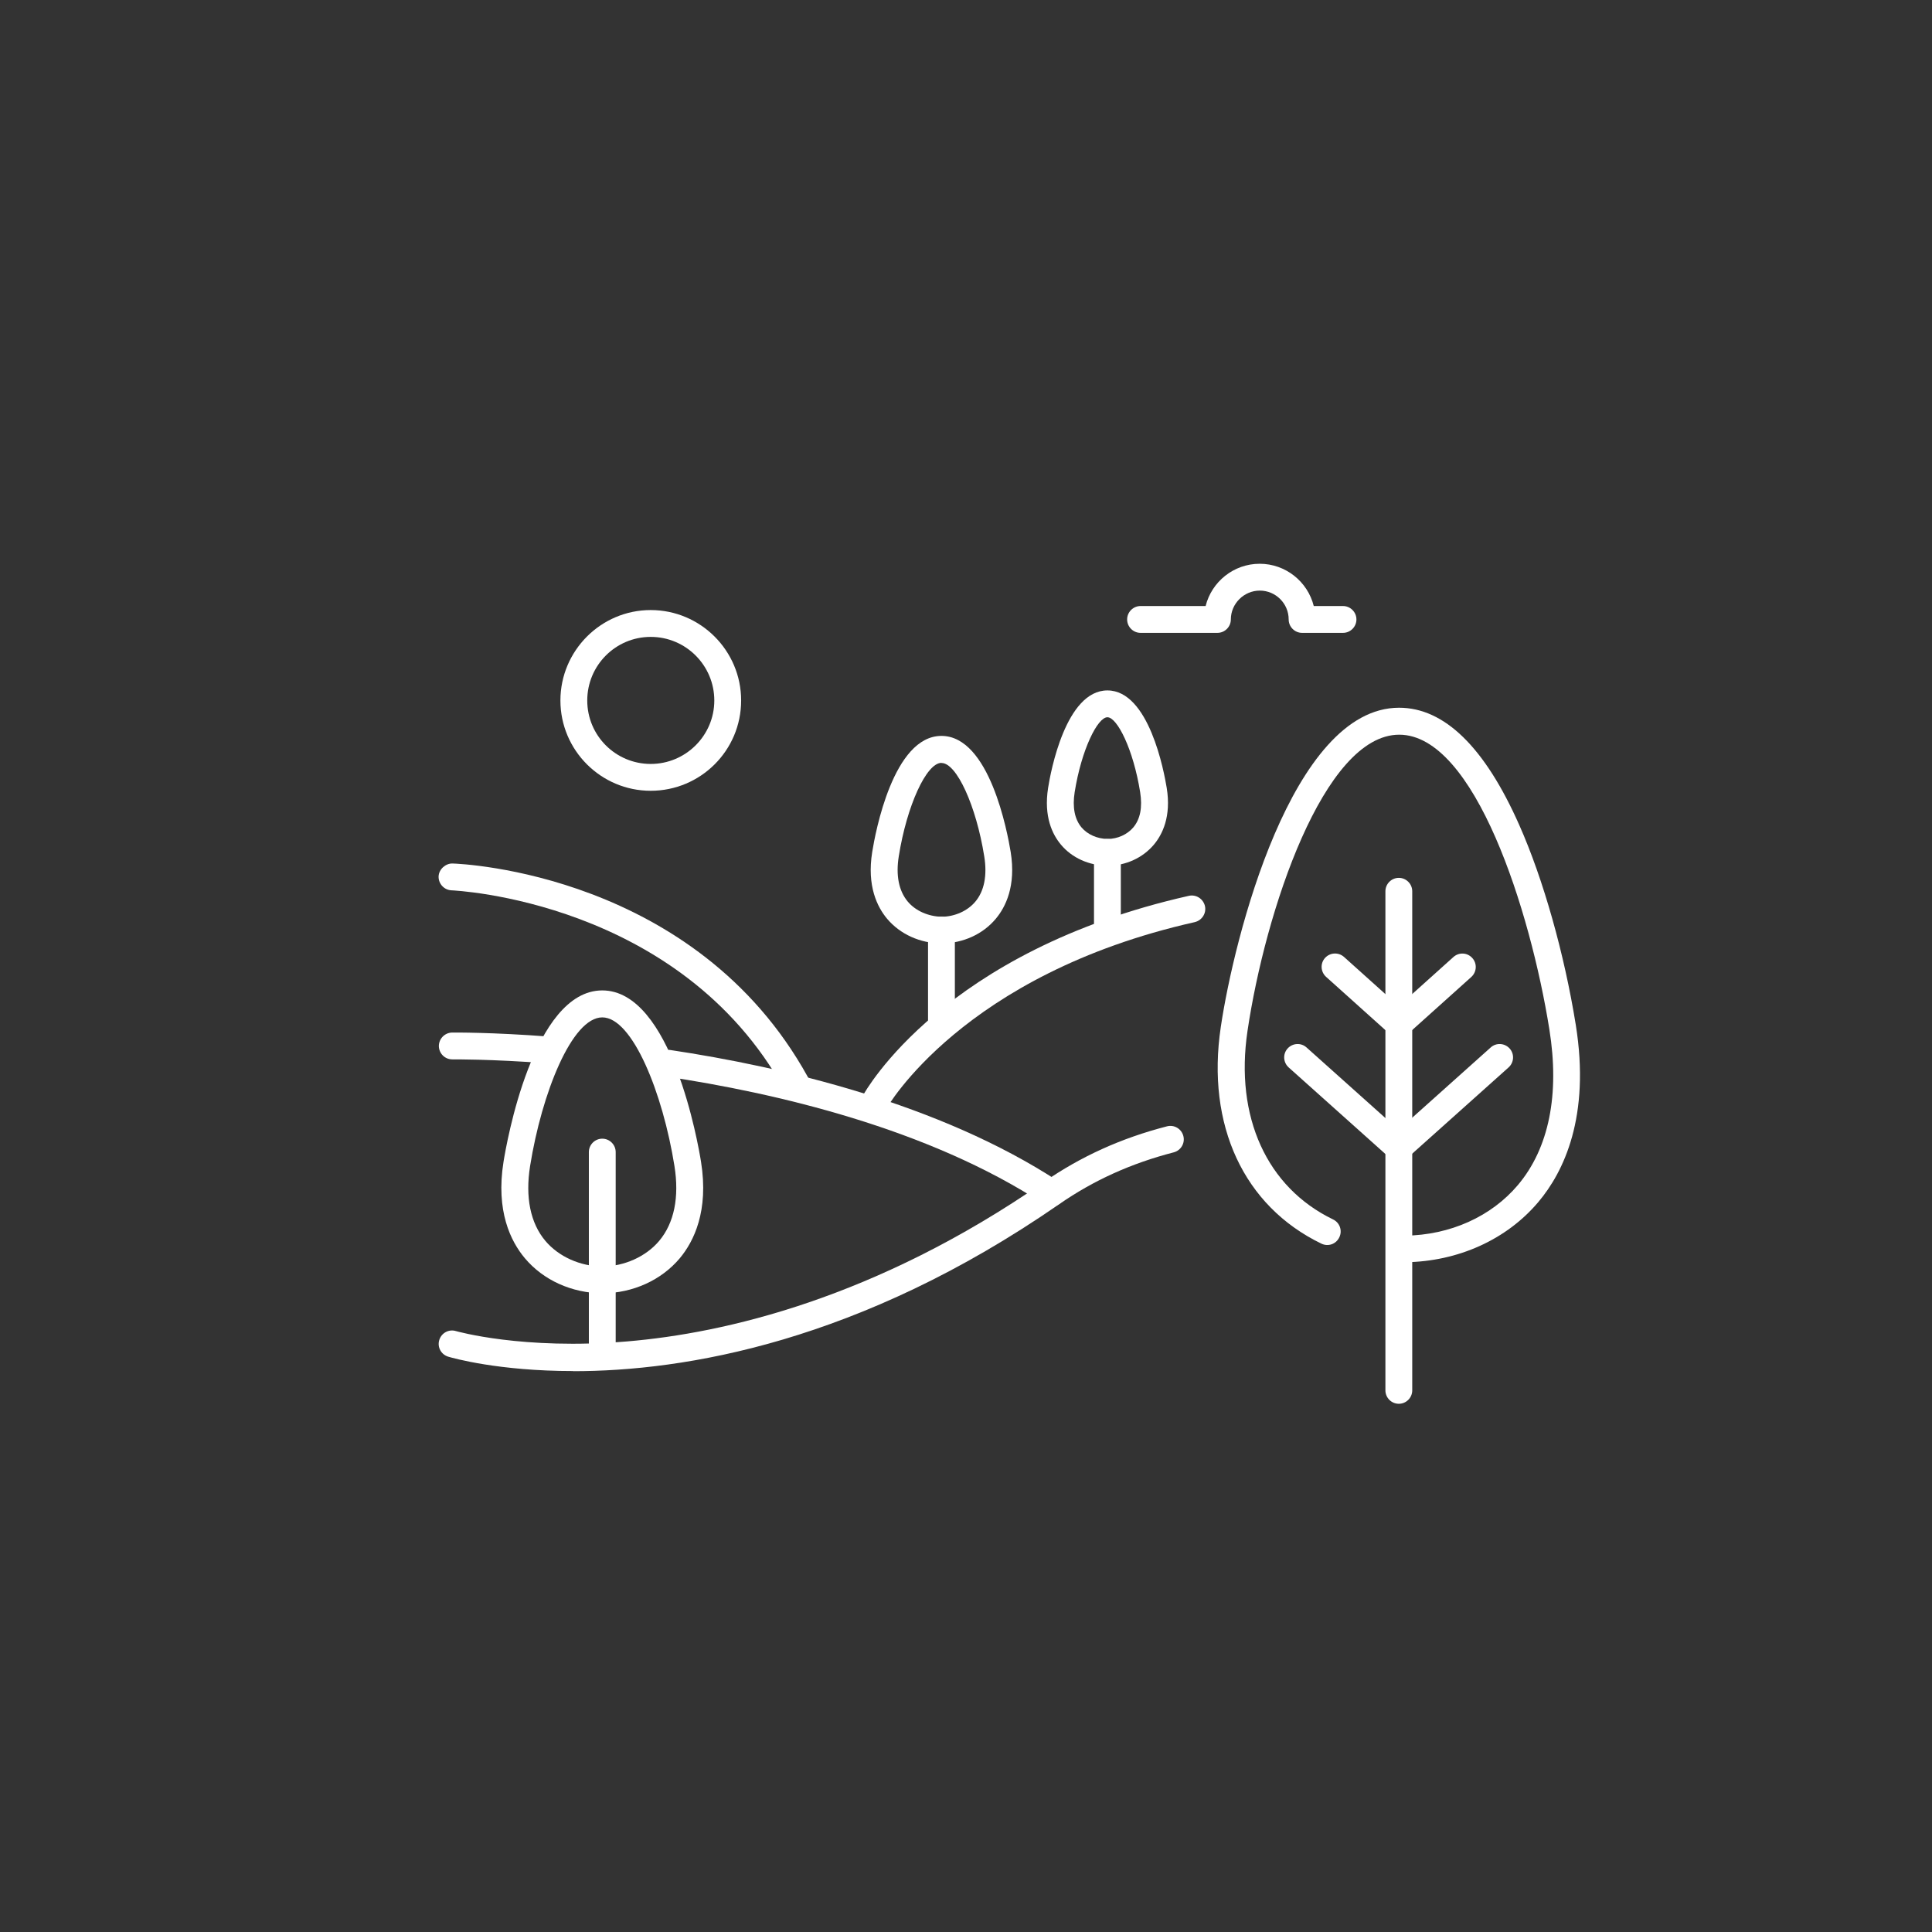
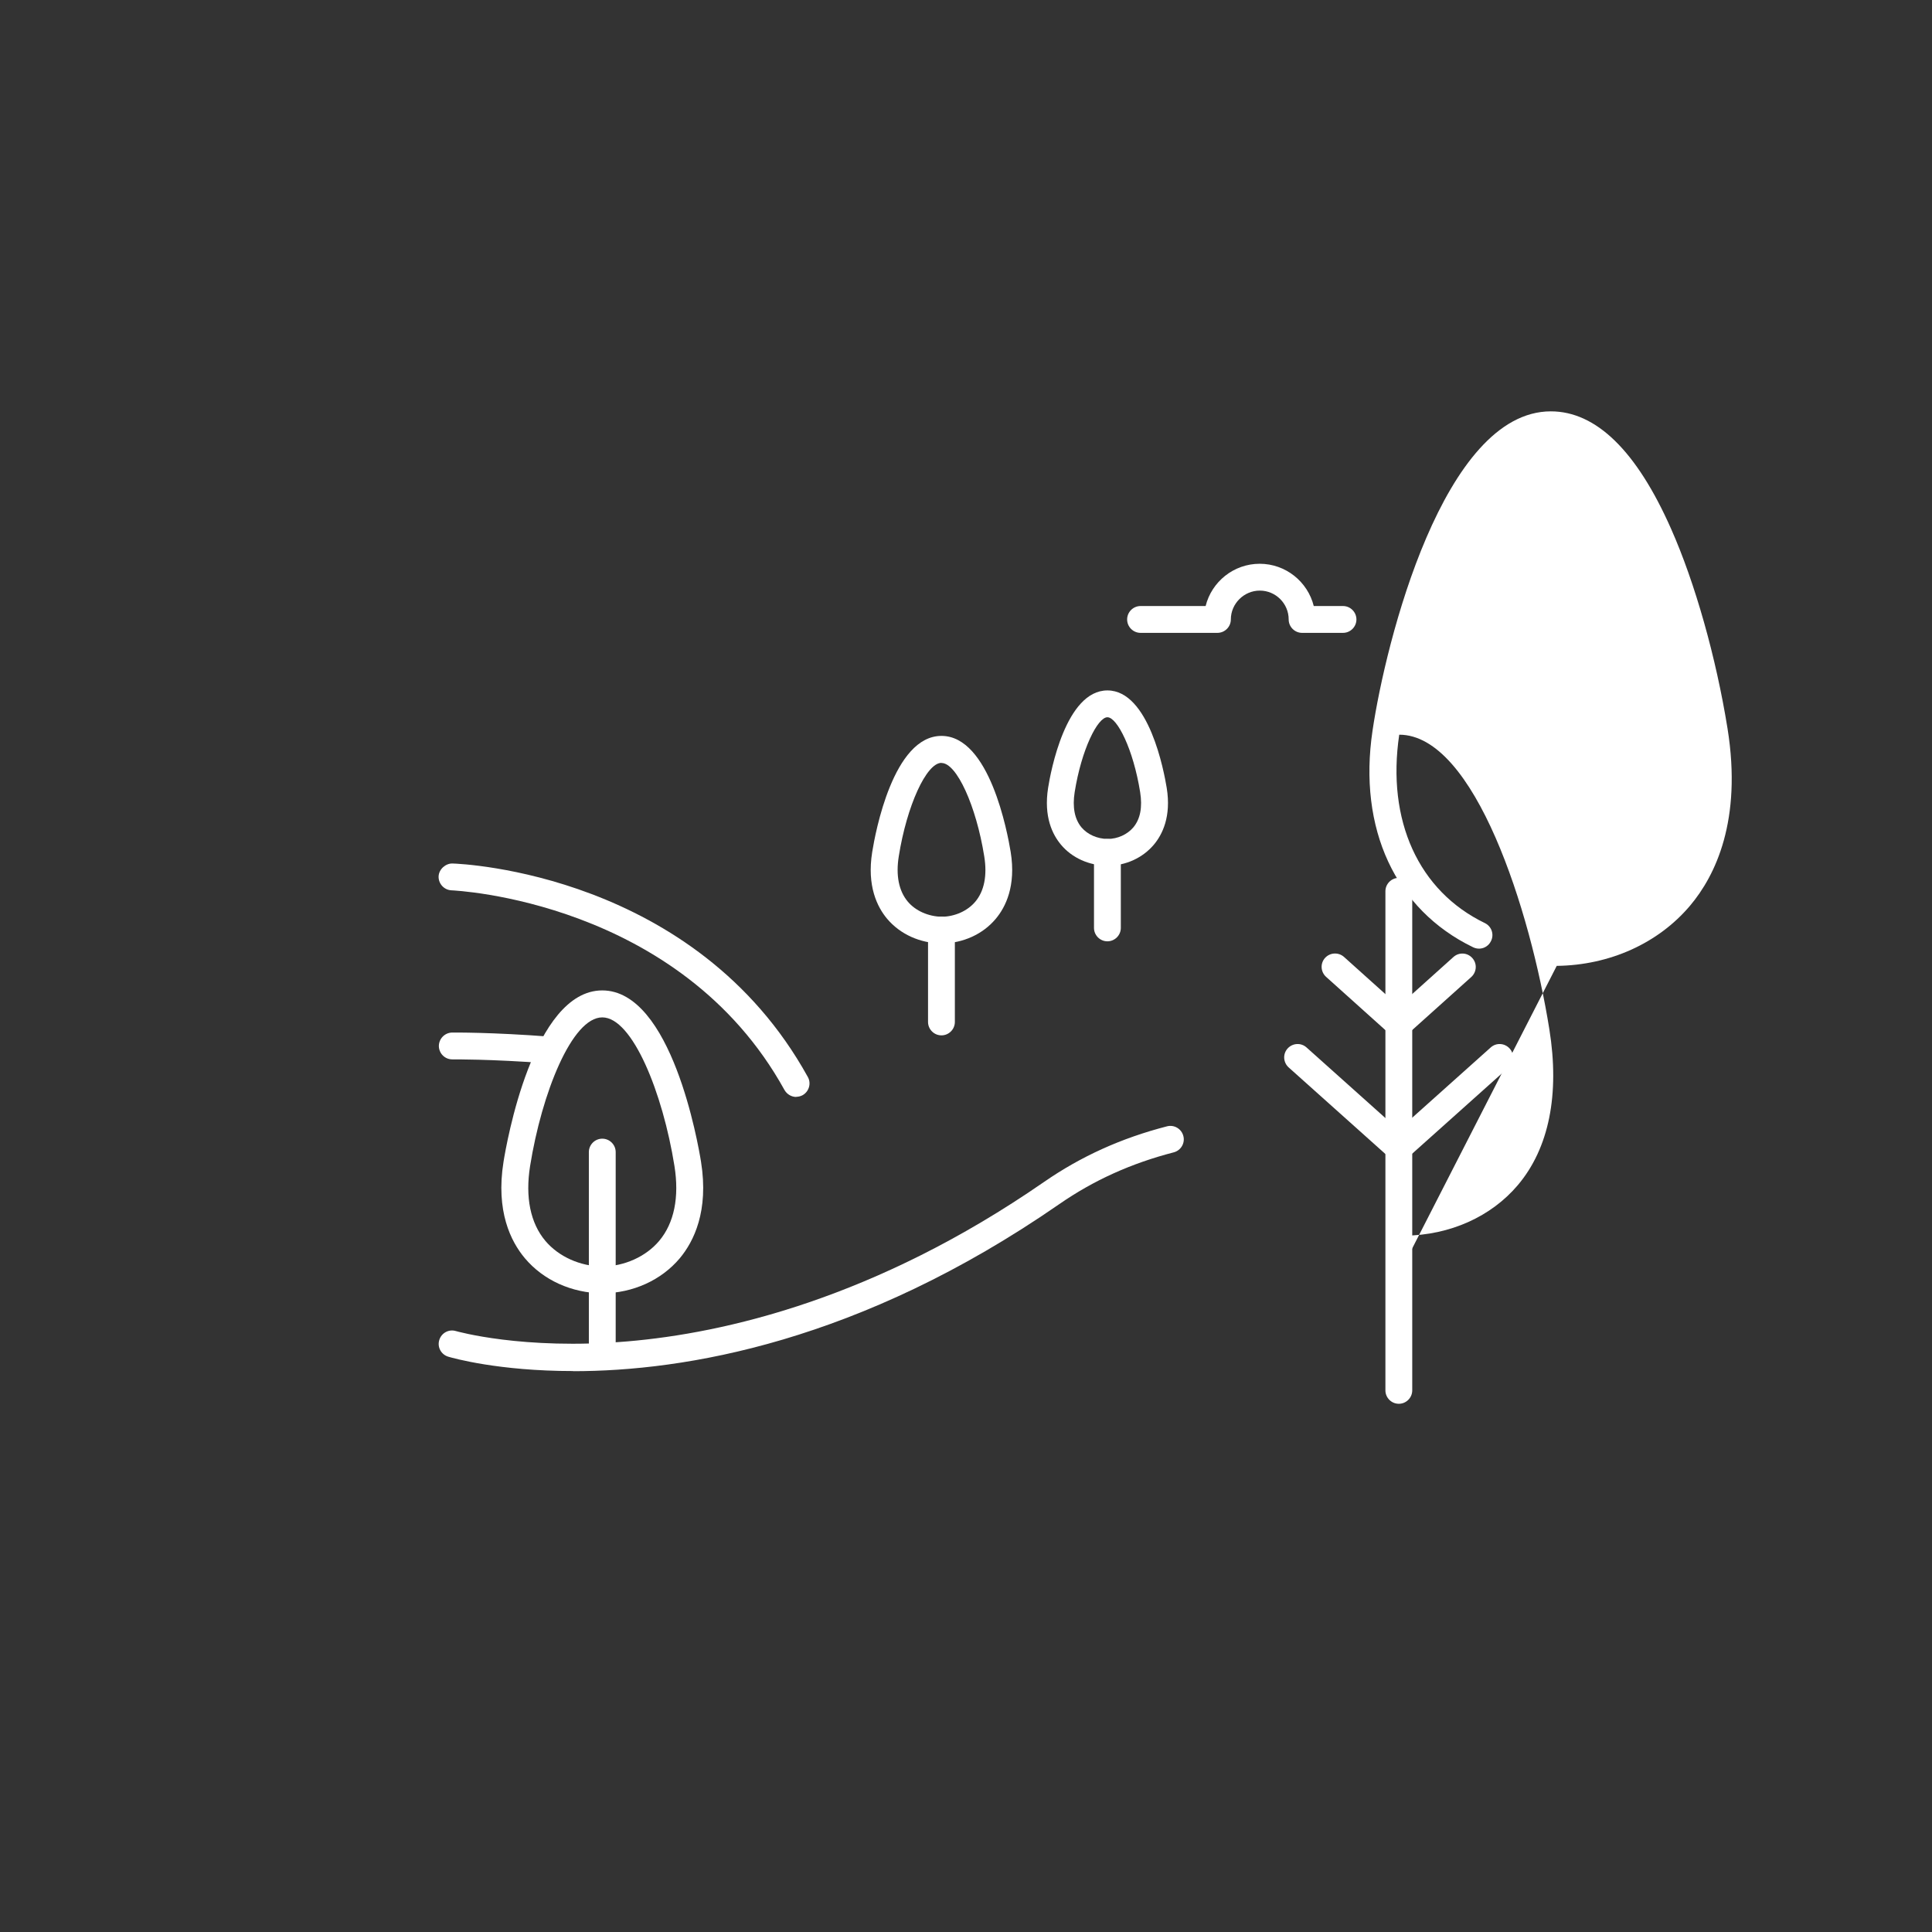
<svg xmlns="http://www.w3.org/2000/svg" id="Calque_1" data-name="Calque 1" viewBox="0 0 144 144">
  <rect x="0" y="0" width="144" height="144" fill="#333333" stroke="none" />
  <defs>
    <style>
      .cls-1 {
        fill: #fff;
        stroke-width: 0px;
      }
    </style>
  </defs>
-   <path class="cls-1" d="M104.72,94.1c-.55,0-.99-.44-1-.99,0-.55.43-1.01.99-1.01,3.37-.04,6.44-1.42,8.43-3.78,2.31-2.74,3.12-6.75,2.34-11.6-1.41-8.83-5.56-21.96-11.19-21.96s-9.99,13.18-11.31,22.09c-.95,6.4,1.44,11.65,6.38,14.04.5.24.71.84.46,1.34-.24.5-.83.71-1.34.46-5.78-2.8-8.58-8.83-7.49-16.14.98-6.62,5.29-23.8,13.29-23.8,3.37,0,6.39,2.94,8.96,8.75,1.79,4.03,3.36,9.6,4.21,14.89,1.1,6.86-.91,10.97-2.79,13.2-2.36,2.8-5.98,4.44-9.93,4.49h-.01Z" />
+   <path class="cls-1" d="M104.72,94.1c-.55,0-.99-.44-1-.99,0-.55.43-1.01.99-1.01,3.37-.04,6.44-1.42,8.43-3.78,2.31-2.74,3.12-6.75,2.34-11.6-1.41-8.83-5.56-21.96-11.19-21.96c-.95,6.4,1.44,11.65,6.38,14.04.5.24.71.84.46,1.34-.24.5-.83.71-1.34.46-5.78-2.8-8.58-8.83-7.49-16.14.98-6.62,5.29-23.8,13.29-23.8,3.37,0,6.39,2.94,8.96,8.75,1.79,4.03,3.36,9.6,4.21,14.89,1.1,6.86-.91,10.97-2.79,13.2-2.36,2.8-5.98,4.44-9.93,4.49h-.01Z" />
  <g>
    <path class="cls-1" d="M104.05,86.37c-.24,0-.48-.08-.67-.25l-7.33-6.56c-.41-.37-.45-1-.08-1.41s1-.45,1.41-.08l7.33,6.56c.41.37.45,1,.08,1.41-.2.22-.47.33-.75.33Z" />
    <path class="cls-1" d="M103.93,77.04c-.24,0-.48-.08-.67-.26l-4.42-3.97c-.41-.37-.45-1-.08-1.41.37-.41,1-.44,1.41-.08l4.42,3.97c.41.37.45,1,.08,1.41-.2.22-.47.33-.74.33Z" />
  </g>
  <g>
    <path class="cls-1" d="M104.45,86.37c-.27,0-.55-.11-.75-.33-.37-.41-.33-1.04.08-1.41l7.33-6.56c.41-.37,1.04-.33,1.41.08.37.41.33,1.04-.08,1.41l-7.33,6.56c-.19.17-.43.25-.67.25Z" />
    <path class="cls-1" d="M104.57,77.04c-.27,0-.55-.11-.74-.33-.37-.41-.33-1.04.08-1.41l4.42-3.97c.41-.37,1.04-.34,1.41.08.37.41.33,1.04-.08,1.41l-4.42,3.97c-.19.17-.43.26-.67.26Z" />
  </g>
  <path class="cls-1" d="M104.26,104.63c-.55,0-1-.45-1-1v-37.2c0-.55.45-1,1-1s1,.45,1,1v37.2c0,.55-.45,1-1,1Z" />
  <g>
    <path class="cls-1" d="M44.91,96.4c-2.31-.03-4.41-.98-5.79-2.62-1.05-1.25-2.18-3.51-1.59-7.19.21-1.31,2.19-12.77,7.36-12.77s7.15,11.46,7.36,12.77h0c.59,3.68-.54,5.94-1.58,7.19-1.38,1.64-3.48,2.59-5.76,2.62ZM44.89,75.83c-2.26,0-4.51,5.64-5.38,11.08-.37,2.32.02,4.25,1.14,5.58.99,1.17,2.58,1.89,4.25,1.91,1.65-.02,3.24-.74,4.23-1.91,1.12-1.33,1.51-3.26,1.14-5.58h0c-.87-5.45-3.13-11.08-5.38-11.08Z" />
    <path class="cls-1" d="M44.89,101.91c-.55,0-1-.45-1-1v-15.04c0-.55.45-1,1-1s1,.45,1,1v15.04c0,.55-.45,1-1,1Z" />
  </g>
  <g>
    <path class="cls-1" d="M70.18,70.32c-1.62-.02-3.09-.69-4.06-1.84-.73-.87-1.52-2.44-1.11-4.98.23-1.44,1.57-8.65,5.16-8.65s4.92,7.2,5.16,8.65h0c.41,2.54-.38,4.11-1.11,4.98-.96,1.15-2.43,1.82-4.03,1.84ZM70.17,56.86c-1.12,0-2.58,3.19-3.18,6.96-.23,1.42,0,2.58.67,3.38.58.69,1.53,1.11,2.53,1.13.97-.01,1.92-.43,2.5-1.12.67-.79.9-1.96.67-3.38h0c-.6-3.77-2.06-6.96-3.18-6.96Z" />
    <path class="cls-1" d="M70.17,77.17c-.55,0-1-.45-1-1v-6.85c0-.55.45-1,1-1s1,.45,1,1v6.85c0,.55-.45,1-1,1Z" />
  </g>
  <g>
    <path class="cls-1" d="M82.55,64.53c-1.39-.02-2.65-.59-3.47-1.57-.63-.75-1.3-2.08-.96-4.24.19-1.21,1.32-7.26,4.42-7.26s4.22,6.05,4.42,7.26h0c.35,2.15-.33,3.49-.96,4.24-.83.98-2.08,1.56-3.45,1.57ZM82.54,53.46c-.73,0-1.93,2.39-2.44,5.58-.18,1.13,0,2.02.51,2.63.45.53,1.17.85,1.94.86.75,0,1.47-.33,1.92-.86.52-.62.69-1.5.51-2.63h0c-.51-3.19-1.71-5.58-2.44-5.58Z" />
    <path class="cls-1" d="M82.54,70.16c-.55,0-1-.45-1-1v-5.63c0-.55.45-1,1-1s1,.45,1,1v5.63c0,.55-.45,1-1,1Z" />
  </g>
-   <path class="cls-1" d="M48.5,58.94c-3.71,0-6.73-3.02-6.73-6.73s3.02-6.74,6.73-6.74,6.74,3.02,6.74,6.74-3.02,6.73-6.74,6.73ZM48.5,47.47c-2.61,0-4.73,2.12-4.73,4.74s2.12,4.73,4.73,4.73,4.74-2.12,4.74-4.73-2.12-4.74-4.74-4.74Z" />
  <path class="cls-1" d="M100.1,47.17h-3.05c-.55,0-1-.45-1-1,0-1.19-.97-2.15-2.15-2.15s-2.16.97-2.16,2.15c0,.55-.45,1-1,1h-5.73c-.55,0-1-.45-1-1s.45-1,1-1h4.85c.45-1.81,2.09-3.15,4.03-3.15s3.58,1.34,4.03,3.15h2.18c.55,0,1,.45,1,1s-.45,1-1,1Z" />
  <path class="cls-1" d="M42.72,102.19c-5.57,0-8.97-.97-9.31-1.07-.53-.16-.83-.71-.67-1.24.16-.53.71-.83,1.24-.67.05.01,4.96,1.43,12.78.77,7.22-.61,18.46-3.17,31.05-11.88,2.76-1.91,5.76-3.27,9.17-4.15.53-.14,1.08.18,1.22.72.14.53-.18,1.08-.72,1.22-3.17.82-5.96,2.08-8.53,3.86-14.89,10.31-27.95,12.45-36.23,12.45Z" />
-   <path class="cls-1" d="M78.38,89.92c-.19,0-.38-.05-.55-.16-8.66-5.68-20.1-8.31-28.18-9.52-.55-.08-.92-.59-.84-1.14.08-.55.59-.91,1.14-.84,8.27,1.24,20.02,3.95,28.98,9.82.46.3.59.92.29,1.38-.19.29-.51.45-.84.45Z" />
  <path class="cls-1" d="M40.96,79.26s-.05,0-.08,0c-4.32-.33-7.14-.3-7.17-.3h0c-.55,0-.99-.44-1-.99,0-.55.44-1,.99-1.01.12,0,2.93-.03,7.34.31.55.04.96.52.92,1.07-.04.53-.48.92-1,.92Z" />
-   <path class="cls-1" d="M65.17,83.17c-.16,0-.33-.04-.48-.12-.48-.26-.66-.87-.4-1.35.24-.44,6.07-10.82,24.32-14.93.54-.12,1.07.22,1.2.76.12.54-.22,1.07-.76,1.2-17.3,3.89-22.95,13.83-23,13.93-.18.33-.52.52-.88.52Z" />
  <path class="cls-1" d="M59.35,81.76c-.35,0-.69-.19-.88-.52-7.81-14.14-24.64-14.87-24.81-14.88-.55-.02-.98-.48-.97-1.03.02-.55.53-.98,1.03-.97.74.02,18.12.76,26.49,15.91.27.48.09,1.09-.39,1.36-.15.08-.32.12-.48.12Z" />
</svg>